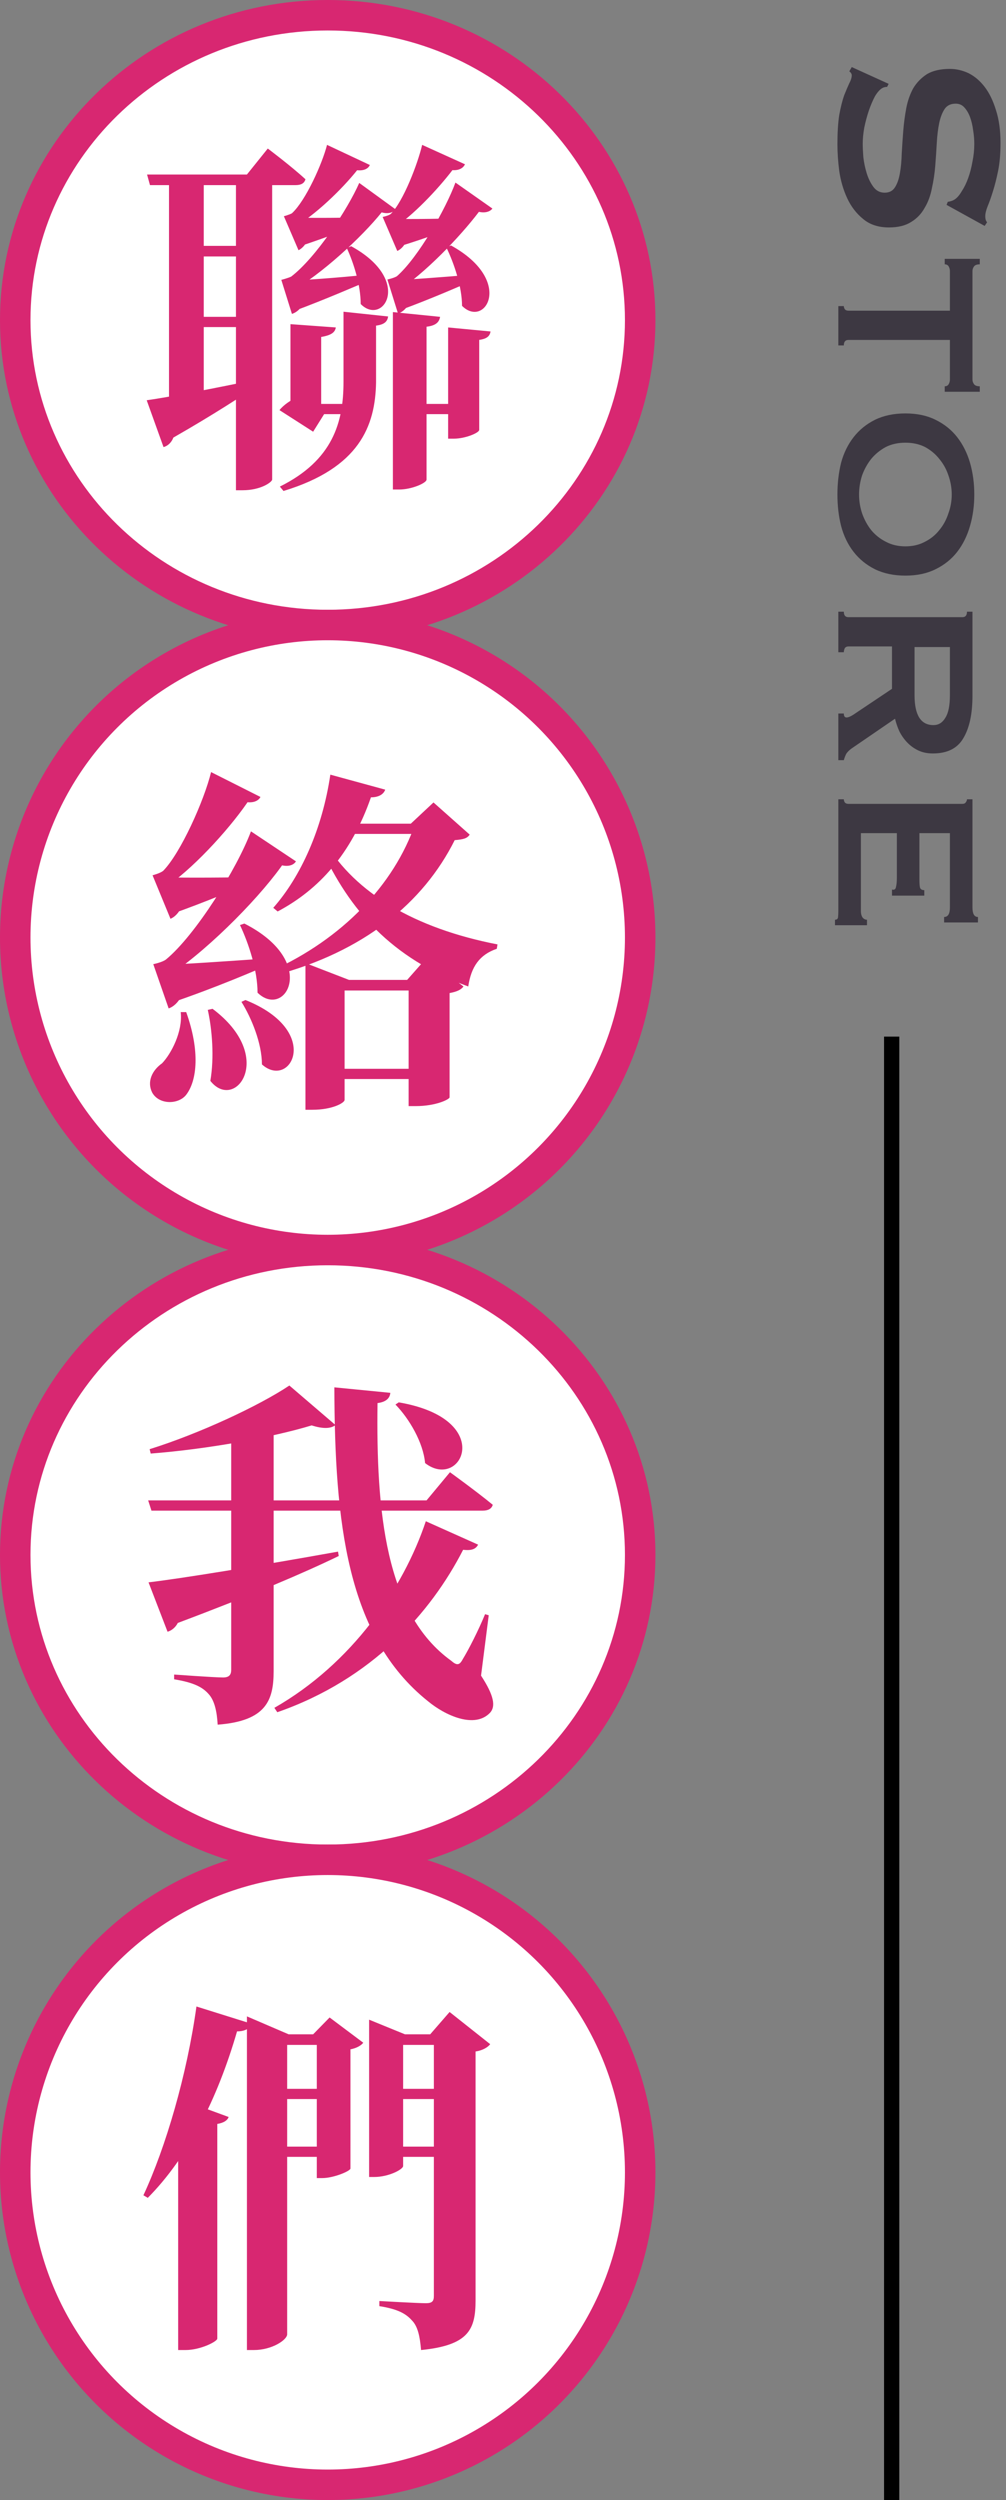
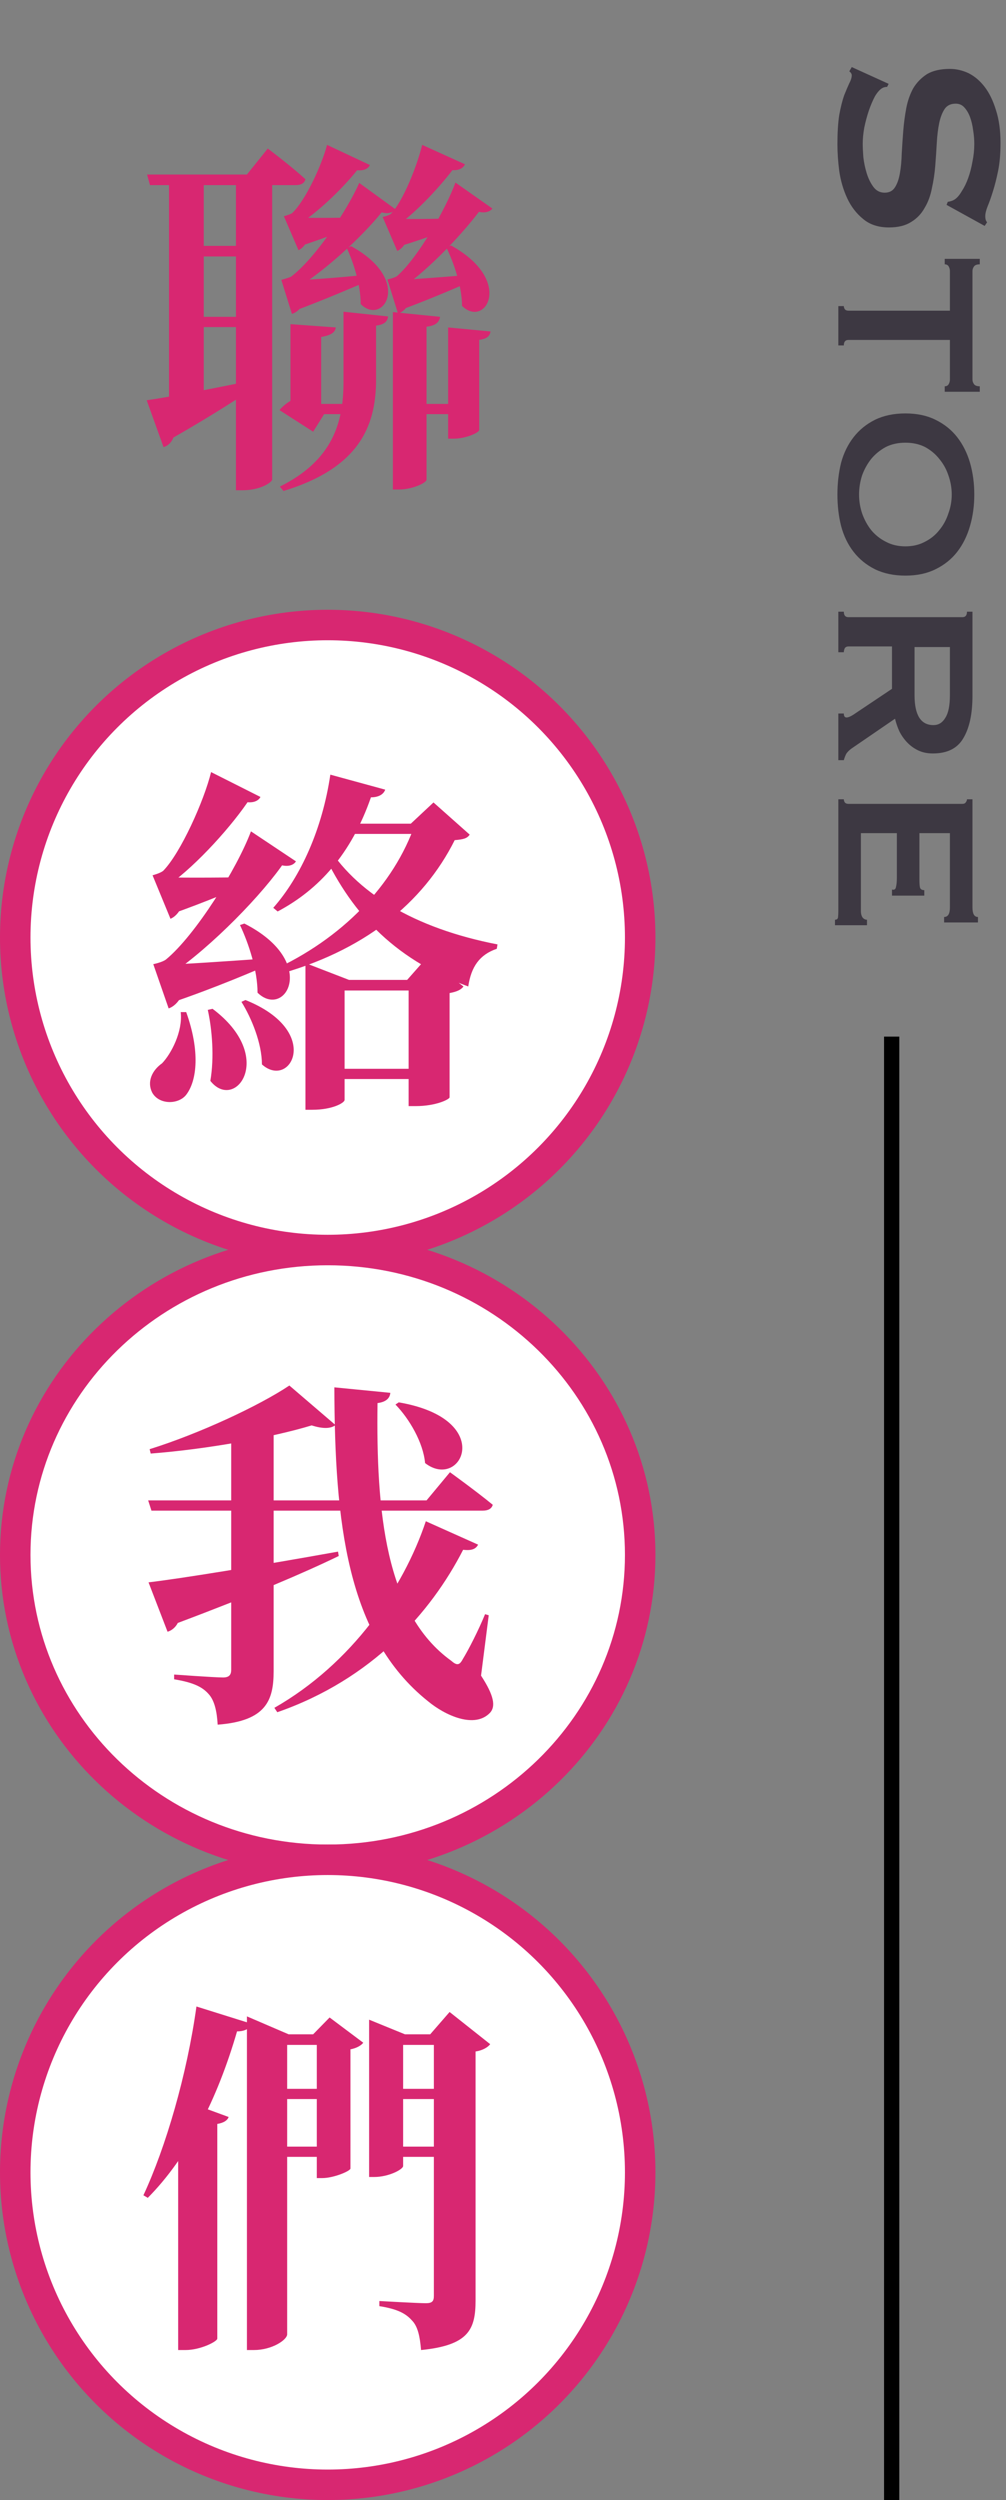
<svg xmlns="http://www.w3.org/2000/svg" width="66" height="164" viewBox="0 0 66 164" fill="none">
  <rect x="0" y="0" width="66" height="164" fill="#808080" stroke="none" />
-   <path d="M42 21C42 32.024 32.844 41 21.5 41C10.156 41 1 32.024 1 21C1 9.976 10.156 1 21.5 1C32.844 1 42 9.976 42 21Z" fill="white" stroke="#D82771" stroke-width="2" />
  <path d="M42 102C42 113.024 32.844 122 21.5 122C10.156 122 1 113.024 1 102C1 90.976 10.156 82 21.5 82C32.844 82 42 90.976 42 102Z" fill="white" stroke="#D82771" stroke-width="2" />
  <circle cx="21.5" cy="142.5" r="20.5" fill="white" stroke="#D82771" stroke-width="2" />
  <circle cx="21.5" cy="61.5" r="20.5" fill="white" stroke="#D82771" stroke-width="2" />
  <path d="M22.032 21.48L19.056 21.264V24.12C20.64 24.12 20.976 24.12 21.072 24.12V22.104C21.792 21.984 21.984 21.768 22.032 21.48ZM20.592 23.064H19.056V26.904L19.488 26.088C19.104 26.208 18.576 26.592 18.336 26.904L20.544 28.32L21.264 27.168H21.072V23.376L20.592 23.064ZM32.184 21.744L29.4 21.48V28.776H29.784C30.528 28.776 31.44 28.392 31.44 28.2V22.296C31.968 22.224 32.136 22.032 32.184 21.744ZM30.6 26.496H27.096V27.168H30.6V26.496ZM23.448 26.496H20.208V27.168H23.448V26.496ZM28.872 20.784L25.776 20.472V32.112H26.184C27.024 32.112 27.984 31.68 27.984 31.464V21.432C28.632 21.36 28.824 21.096 28.872 20.784ZM25.464 20.76L22.536 20.448V25.056C22.536 27.696 21.84 30.192 18.36 31.92L18.6 32.208C23.568 30.696 24.624 27.96 24.672 25.08V21.36C25.248 21.288 25.416 21.072 25.464 20.76ZM32.304 13.68L29.88 11.976C29.256 13.68 27.456 16.872 26.04 18.12C25.848 18.24 25.416 18.336 25.416 18.336L26.112 20.568C26.592 20.424 27.072 19.824 27.24 18.648H26.328L26.352 18.912C28.248 17.592 30.552 15.12 31.632 13.608L30.936 13.704C31.632 14.088 32.136 13.92 32.304 13.68ZM30.504 10.776L27.696 9.504C27.408 10.728 26.472 13.2 25.632 14.04C25.464 14.16 25.104 14.232 25.104 14.232L26.064 16.464C26.496 16.272 26.88 15.672 26.976 14.544H25.992L26.016 14.832C27.336 13.92 28.992 12.12 29.88 10.896L29.16 11.04C29.952 11.328 30.384 11.064 30.504 10.776ZM29.592 16.104L29.28 16.224C29.784 17.256 30.312 18.816 30.312 20.064C31.824 21.576 33.768 18.408 29.592 16.104ZM25.68 18.384L26.304 20.328C28.272 19.608 30.24 18.744 31.176 18.336L31.152 18C28.92 18.192 26.664 18.36 25.68 18.384ZM25.488 14.352L26.232 16.152C27.888 15.648 29.616 15 30.36 14.688V14.304C28.464 14.376 26.424 14.376 25.488 14.352ZM25.944 13.728L23.568 12C22.824 13.704 20.736 16.896 19.104 18.144C18.912 18.24 18.456 18.36 18.456 18.36L19.152 20.592C19.632 20.448 20.16 19.848 20.304 18.672H19.392L19.416 18.936C21.552 17.616 24.12 15.168 25.272 13.632L24.576 13.728C25.272 14.136 25.776 13.992 25.944 13.728ZM24.264 10.824L21.456 9.504C21.144 10.728 20.064 13.152 19.152 13.992C18.984 14.088 18.624 14.184 18.624 14.184L19.584 16.416C20.016 16.2 20.4 15.6 20.496 14.496H19.536V14.76C20.952 13.872 22.704 12.144 23.64 10.896L22.896 11.04C23.712 11.328 24.144 11.112 24.264 10.824ZM23.04 16.152L22.752 16.272C23.208 17.256 23.664 18.72 23.664 19.944C25.128 21.432 27.12 18.384 23.04 16.152ZM18.744 18.432L19.368 20.376C21.36 19.632 23.352 18.768 24.312 18.36L24.288 18C22.032 18.24 19.752 18.384 18.744 18.432ZM18.912 14.256L19.68 16.152C21.336 15.6 23.064 14.952 23.784 14.616L23.76 14.256C21.864 14.304 19.848 14.304 18.912 14.256ZM17.856 31.464V11.568H15.48V32.16H15.912C17.112 32.16 17.832 31.632 17.856 31.464ZM16.464 20.784H12.312V21.456H16.464V20.784ZM16.488 16.128H12.336V16.824H16.488V16.128ZM13.368 26.832V11.616H11.088V27.072H11.496C12.648 27.072 13.344 26.88 13.368 26.832ZM17.568 9.744L16.2 11.448H9.648L9.84 12.144H19.392C19.752 12.144 19.968 12.024 20.04 11.76C19.104 10.896 17.568 9.744 17.568 9.744ZM9.624 26.256L10.728 29.328C11.016 29.256 11.256 29.016 11.376 28.704C14.016 27.192 15.936 25.944 17.16 25.104L17.112 24.84C14.016 25.488 10.872 26.088 9.624 26.256ZM25.272 51.8L21.672 50.816C21.144 54.392 19.728 57.512 17.928 59.552L18.216 59.792C20.928 58.352 23.04 56.024 24.336 52.304C24.864 52.304 25.176 52.088 25.272 51.8ZM20.04 63.176V72.8H20.496C21.816 72.8 22.608 72.344 22.608 72.152V64.976H26.808V72.56H27.264C28.632 72.56 29.496 72.104 29.496 71.984V65.144C30.024 65.048 30.264 64.904 30.408 64.712L27.984 62.84L26.712 64.28H22.896L20.04 63.176ZM21.336 55.256L21.072 55.664C22.92 59.672 25.632 62.84 30.72 64.712C30.912 63.416 31.464 62.624 32.592 62.24L32.64 61.952C27.192 60.896 23.304 58.568 21.336 55.256ZM26.952 54.032H27.24C25.848 58.064 22.44 61.592 17.832 63.68L18 63.992C23.856 62.432 27.768 59.24 29.832 55.112C30.432 55.064 30.648 54.992 30.816 54.752L28.44 52.64L26.952 54.032ZM28.872 54.032H22.368L22.104 54.704H28.872V54.032ZM28.344 70.112H21.6V70.784H28.344V70.112ZM19.416 56.504L16.464 54.536C15.552 56.984 12.816 61.352 10.896 62.936C10.656 63.128 10.056 63.248 10.056 63.248L11.064 66.152C11.688 65.936 12.216 65.12 12.384 63.608H11.16L11.208 63.92C13.896 62.096 17.28 58.616 18.72 56.456L18 56.576C18.744 56.96 19.248 56.792 19.416 56.504ZM17.088 52.28L13.848 50.648C13.392 52.52 11.856 55.952 10.704 57.128C10.488 57.296 10.008 57.416 10.008 57.416L11.184 60.272C11.76 60.032 12.216 59.192 12.336 57.776H11.064L11.088 58.04C12.936 56.72 15.288 54.104 16.44 52.328L15.696 52.496C16.488 52.784 16.944 52.568 17.088 52.28ZM12.216 66.392H11.856C12 67.664 11.232 69.128 10.632 69.752C9.984 70.208 9.624 70.952 9.984 71.672C10.44 72.488 11.712 72.464 12.216 71.816C12.936 70.88 13.128 68.936 12.216 66.392ZM16.104 65.6L15.84 65.72C16.512 66.8 17.184 68.456 17.184 69.824C19.056 71.504 21.192 67.64 16.104 65.6ZM13.944 66.176L13.632 66.248C13.92 67.544 14.064 69.368 13.8 70.904C15.432 72.968 18.144 69.32 13.944 66.176ZM16.032 60.584L15.744 60.68C16.32 61.904 16.896 63.656 16.896 65.12C18.72 66.896 20.952 63.08 16.032 60.584ZM10.488 63.296L11.28 65.768C14.16 64.784 16.68 63.704 18 63.128L17.976 62.84C14.904 63.056 11.808 63.272 10.488 63.296ZM10.296 57.536L11.256 59.96C13.488 59.168 15.552 58.304 16.536 57.848V57.536C14.016 57.584 11.448 57.584 10.296 57.536ZM9.72 98.424L9.936 99.096H31.68C32.016 99.096 32.256 98.976 32.328 98.712C31.248 97.824 29.52 96.576 29.52 96.576L27.984 98.424H9.72ZM21.936 91.008C21.96 99.816 22.728 107.328 28.08 111.6C29.208 112.536 31.152 113.424 32.16 112.344C32.52 111.936 32.424 111.24 31.56 109.92L32.064 105.96L31.824 105.888C31.392 106.944 30.744 108.216 30.36 108.84C30.144 109.248 29.976 109.272 29.592 108.936C25.272 105.816 24.672 99.12 24.768 92.04C25.368 91.968 25.584 91.68 25.608 91.368L21.936 91.008ZM26.16 91.992L25.944 92.136C26.856 93.072 27.768 94.632 27.888 95.976C30.264 97.824 32.592 93.096 26.16 91.992ZM27.936 99.792C26.472 104.184 23.088 109.128 18 112.032L18.192 112.32C24.408 110.16 28.272 105.792 30.384 101.664C30.984 101.736 31.224 101.592 31.368 101.328L27.936 99.792ZM9.744 103.8L10.992 107.04C11.256 106.968 11.52 106.752 11.664 106.464C16.584 104.616 19.944 103.176 22.224 102.072L22.176 101.784C16.968 102.72 11.808 103.56 9.744 103.8ZM18.984 90.888C17.016 92.208 13.056 94.056 9.816 95.064L9.888 95.352C13.608 95.064 17.832 94.296 20.448 93.504C21.192 93.744 21.72 93.72 22.008 93.48L18.984 90.888ZM15.168 93.384V109.536C15.168 109.848 15.048 110.04 14.64 110.04C14.064 110.04 11.424 109.848 11.424 109.848V110.16C12.744 110.376 13.296 110.688 13.68 111.12C14.064 111.528 14.232 112.248 14.28 113.136C17.472 112.896 17.952 111.528 17.952 109.632V93.384H15.168ZM17.472 137.024V137.696H21.672V137.024H17.472ZM17.496 140.816V141.488H21.672V140.816H17.496ZM20.784 133.448V142.88H21.144C21.888 142.88 22.968 142.424 22.992 142.256V134.432C23.4 134.36 23.712 134.168 23.832 134L21.624 132.344L20.544 133.448H20.784ZM25.728 137.024V137.696H30V137.024H25.728ZM25.752 140.816V141.488H29.976V140.816H25.752ZM28.464 133.448V150.608C28.464 150.944 28.368 151.088 27.936 151.088C27.432 151.088 24.888 150.944 24.888 150.944V151.28C26.112 151.472 26.64 151.784 27.024 152.216C27.408 152.6 27.552 153.272 27.624 154.16C30.768 153.848 31.2 152.792 31.2 150.896V134.576C31.68 134.504 32.016 134.288 32.16 134.096L29.496 131.984L28.224 133.448H28.464ZM16.2 133.448V154.16H16.656C17.856 154.16 18.84 153.488 18.84 153.128V134.144H21.984V133.448H18.936L16.2 132.272V133.448ZM24.216 133.448V142.808H24.552C25.512 142.808 26.448 142.304 26.448 142.088V134.144H29.424V133.448H26.568L24.216 132.488V133.448ZM11.688 139.28V154.16H12.168C13.152 154.16 14.232 153.608 14.256 153.416V139.328C14.688 139.256 14.928 139.088 15 138.872L12.648 138.008L11.688 139.28ZM12.888 131.624C12.264 136.112 10.872 140.864 9.408 144.008L9.696 144.176C12.312 141.536 14.256 137.72 15.552 133.256C16.104 133.256 16.416 133.04 16.488 132.752L12.888 131.624Z" fill="#D82771" />
  <path d="M58.3 5.5L58.2 5.7C58.08 5.7 57.973 5.727 57.88 5.78C57.72 5.873 57.56 6.053 57.4 6.32C57.253 6.6 57.12 6.913 57 7.26C56.88 7.62 56.78 7.993 56.7 8.38C56.633 8.767 56.6 9.113 56.6 9.42C56.6 9.647 56.613 9.94 56.64 10.3C56.68 10.66 56.753 11.013 56.86 11.36C56.967 11.707 57.113 12.007 57.3 12.26C57.487 12.513 57.733 12.64 58.04 12.64C58.347 12.64 58.573 12.52 58.72 12.28C58.867 12.053 58.973 11.747 59.04 11.36C59.107 10.987 59.147 10.553 59.16 10.06C59.187 9.58 59.22 9.087 59.26 8.58C59.3 8.073 59.367 7.573 59.46 7.08C59.553 6.6 59.707 6.167 59.92 5.78C60.147 5.407 60.447 5.1 60.82 4.86C61.207 4.633 61.707 4.52 62.32 4.52C62.733 4.52 63.14 4.613 63.54 4.8C63.94 5 64.293 5.3 64.6 5.7C64.907 6.1 65.153 6.607 65.34 7.22C65.54 7.833 65.64 8.553 65.64 9.38C65.64 10.087 65.587 10.7 65.48 11.22C65.373 11.74 65.26 12.187 65.14 12.56C65.02 12.947 64.907 13.267 64.8 13.52C64.693 13.787 64.64 14.007 64.64 14.18C64.64 14.367 64.68 14.5 64.76 14.58L64.6 14.82L62.1 13.44L62.18 13.24C62.367 13.213 62.52 13.16 62.64 13.08C62.8 12.973 62.953 12.793 63.1 12.54C63.26 12.3 63.4 12.013 63.52 11.68C63.64 11.347 63.733 10.987 63.8 10.6C63.88 10.213 63.92 9.827 63.92 9.44C63.92 9.147 63.893 8.84 63.84 8.52C63.8 8.213 63.733 7.933 63.64 7.68C63.547 7.427 63.42 7.213 63.26 7.04C63.113 6.88 62.927 6.8 62.7 6.8C62.38 6.8 62.14 6.913 61.98 7.14C61.82 7.38 61.7 7.687 61.62 8.06C61.54 8.447 61.487 8.88 61.46 9.36C61.433 9.853 61.4 10.353 61.36 10.86C61.32 11.367 61.247 11.86 61.14 12.34C61.047 12.833 60.887 13.267 60.66 13.64C60.447 14.027 60.153 14.333 59.78 14.56C59.407 14.8 58.92 14.92 58.32 14.92C57.627 14.92 57.06 14.733 56.62 14.36C56.18 14 55.833 13.547 55.58 13C55.327 12.453 55.153 11.86 55.06 11.22C54.98 10.593 54.94 10.007 54.94 9.46C54.94 8.7 54.98 8.06 55.06 7.54C55.153 7.033 55.26 6.607 55.38 6.26C55.513 5.927 55.627 5.66 55.72 5.46C55.827 5.26 55.88 5.087 55.88 4.94C55.88 4.847 55.827 4.76 55.72 4.68L55.88 4.4L58.3 5.5ZM55.36 20.08C55.36 20.146 55.38 20.213 55.42 20.28C55.473 20.346 55.553 20.38 55.66 20.38L62.32 20.38L62.32 17.78C62.32 17.673 62.293 17.573 62.24 17.48C62.187 17.387 62.1 17.34 61.98 17.34L61.98 16.98L64.28 16.98L64.28 17.34C64.093 17.34 63.967 17.387 63.9 17.48C63.833 17.573 63.8 17.673 63.8 17.78L63.8 24.9C63.8 25.006 63.833 25.107 63.9 25.2C63.967 25.293 64.093 25.34 64.28 25.34L64.28 25.7L61.98 25.7L61.98 25.34C62.1 25.34 62.187 25.293 62.24 25.2C62.293 25.107 62.32 25.006 62.32 24.9L62.32 22.3L55.66 22.3C55.46 22.3 55.36 22.42 55.36 22.66L55 22.66L55 20.08L55.36 20.08ZM62.44 32.44C62.44 32.013 62.367 31.593 62.22 31.18C62.087 30.78 61.887 30.42 61.62 30.1C61.367 29.78 61.053 29.52 60.68 29.32C60.307 29.133 59.88 29.04 59.4 29.04C58.92 29.04 58.493 29.133 58.12 29.32C57.747 29.52 57.427 29.78 57.16 30.1C56.907 30.42 56.707 30.78 56.56 31.18C56.427 31.593 56.36 32.013 56.36 32.44C56.36 32.867 56.427 33.28 56.56 33.68C56.707 34.093 56.907 34.46 57.16 34.78C57.427 35.1 57.747 35.353 58.12 35.54C58.493 35.74 58.92 35.84 59.4 35.84C59.88 35.84 60.307 35.74 60.68 35.54C61.053 35.353 61.367 35.1 61.62 34.78C61.887 34.46 62.087 34.093 62.22 33.68C62.367 33.28 62.44 32.867 62.44 32.44ZM63.92 32.44C63.92 33.173 63.827 33.86 63.64 34.5C63.453 35.153 63.173 35.72 62.8 36.2C62.427 36.68 61.953 37.06 61.38 37.34C60.82 37.62 60.16 37.76 59.4 37.76C58.64 37.76 57.973 37.62 57.4 37.34C56.84 37.06 56.373 36.68 56 36.2C55.627 35.72 55.353 35.153 55.18 34.5C55.02 33.86 54.94 33.173 54.94 32.44C54.94 31.706 55.02 31.013 55.18 30.36C55.353 29.72 55.627 29.16 56 28.68C56.373 28.2 56.84 27.82 57.4 27.54C57.973 27.26 58.64 27.12 59.4 27.12C60.16 27.12 60.82 27.26 61.38 27.54C61.953 27.82 62.427 28.2 62.8 28.68C63.173 29.16 63.453 29.72 63.64 30.36C63.827 31.013 63.92 31.706 63.92 32.44ZM60 45.606C60 46.913 60.413 47.566 61.24 47.566C61.573 47.566 61.833 47.406 62.02 47.086C62.22 46.78 62.32 46.286 62.32 45.606L62.32 42.446L60 42.446L60 45.606ZM63.8 45.646C63.8 46.833 63.6 47.76 63.2 48.426C62.813 49.093 62.147 49.426 61.2 49.426C60.84 49.426 60.52 49.36 60.24 49.226C59.96 49.093 59.713 48.913 59.5 48.686C59.3 48.473 59.133 48.233 59 47.966C58.88 47.7 58.787 47.426 58.72 47.146L55.86 49.106C55.713 49.213 55.6 49.326 55.52 49.446C55.453 49.58 55.4 49.72 55.36 49.866L55 49.866L55 46.806L55.36 46.806C55.36 46.98 55.42 47.066 55.54 47.066C55.673 47.066 55.88 46.966 56.16 46.766L58.52 45.186L58.52 42.406L55.66 42.406C55.553 42.406 55.473 42.446 55.42 42.526C55.38 42.62 55.36 42.706 55.36 42.786L55 42.786L55 40.126L55.36 40.126C55.36 40.366 55.46 40.486 55.66 40.486L63.14 40.486C63.34 40.486 63.44 40.366 63.44 40.126L63.8 40.126L63.8 45.646ZM61.94 60.153C62.193 60.153 62.32 59.946 62.32 59.533L62.32 54.653L60.32 54.653L60.32 57.733C60.32 57.96 60.333 58.126 60.36 58.233C60.4 58.34 60.493 58.393 60.64 58.393L60.64 58.753L58.52 58.753L58.52 58.353C58.667 58.393 58.753 58.34 58.78 58.193C58.82 58.046 58.84 57.84 58.84 57.573L58.84 54.653L56.48 54.653L56.48 59.773C56.48 59.933 56.513 60.066 56.58 60.173C56.66 60.28 56.76 60.333 56.88 60.333L56.88 60.693L54.78 60.693L54.78 60.333C54.9 60.333 54.967 60.28 54.98 60.173C54.993 60.066 55 59.933 55 59.773L55 52.433L55.36 52.433C55.36 52.5 55.38 52.566 55.42 52.633C55.473 52.7 55.553 52.733 55.66 52.733L63.14 52.733C63.247 52.733 63.32 52.7 63.36 52.633C63.413 52.566 63.44 52.5 63.44 52.433L63.8 52.433L63.8 59.533C63.8 59.946 63.92 60.153 64.16 60.153L64.16 60.513L61.94 60.513L61.94 60.153Z" fill="#3D3842" />
  <line x1="58.5" y1="68" x2="58.5" y2="164" stroke="black" />
</svg>